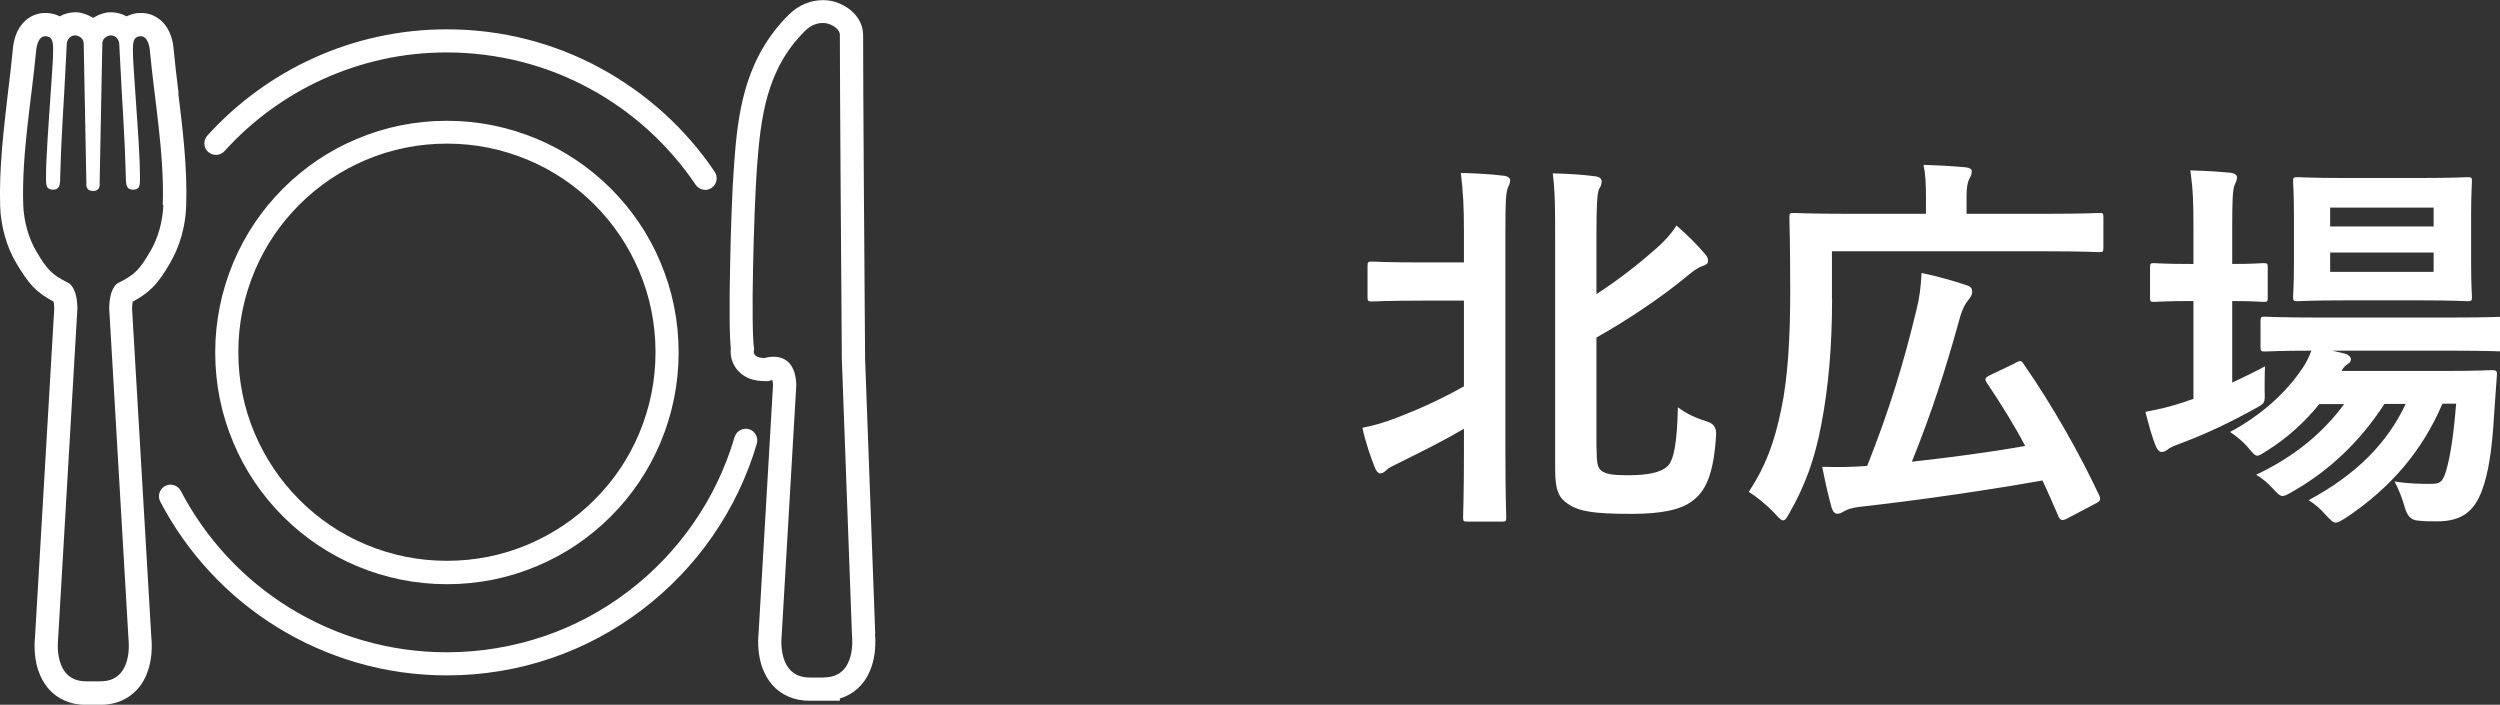
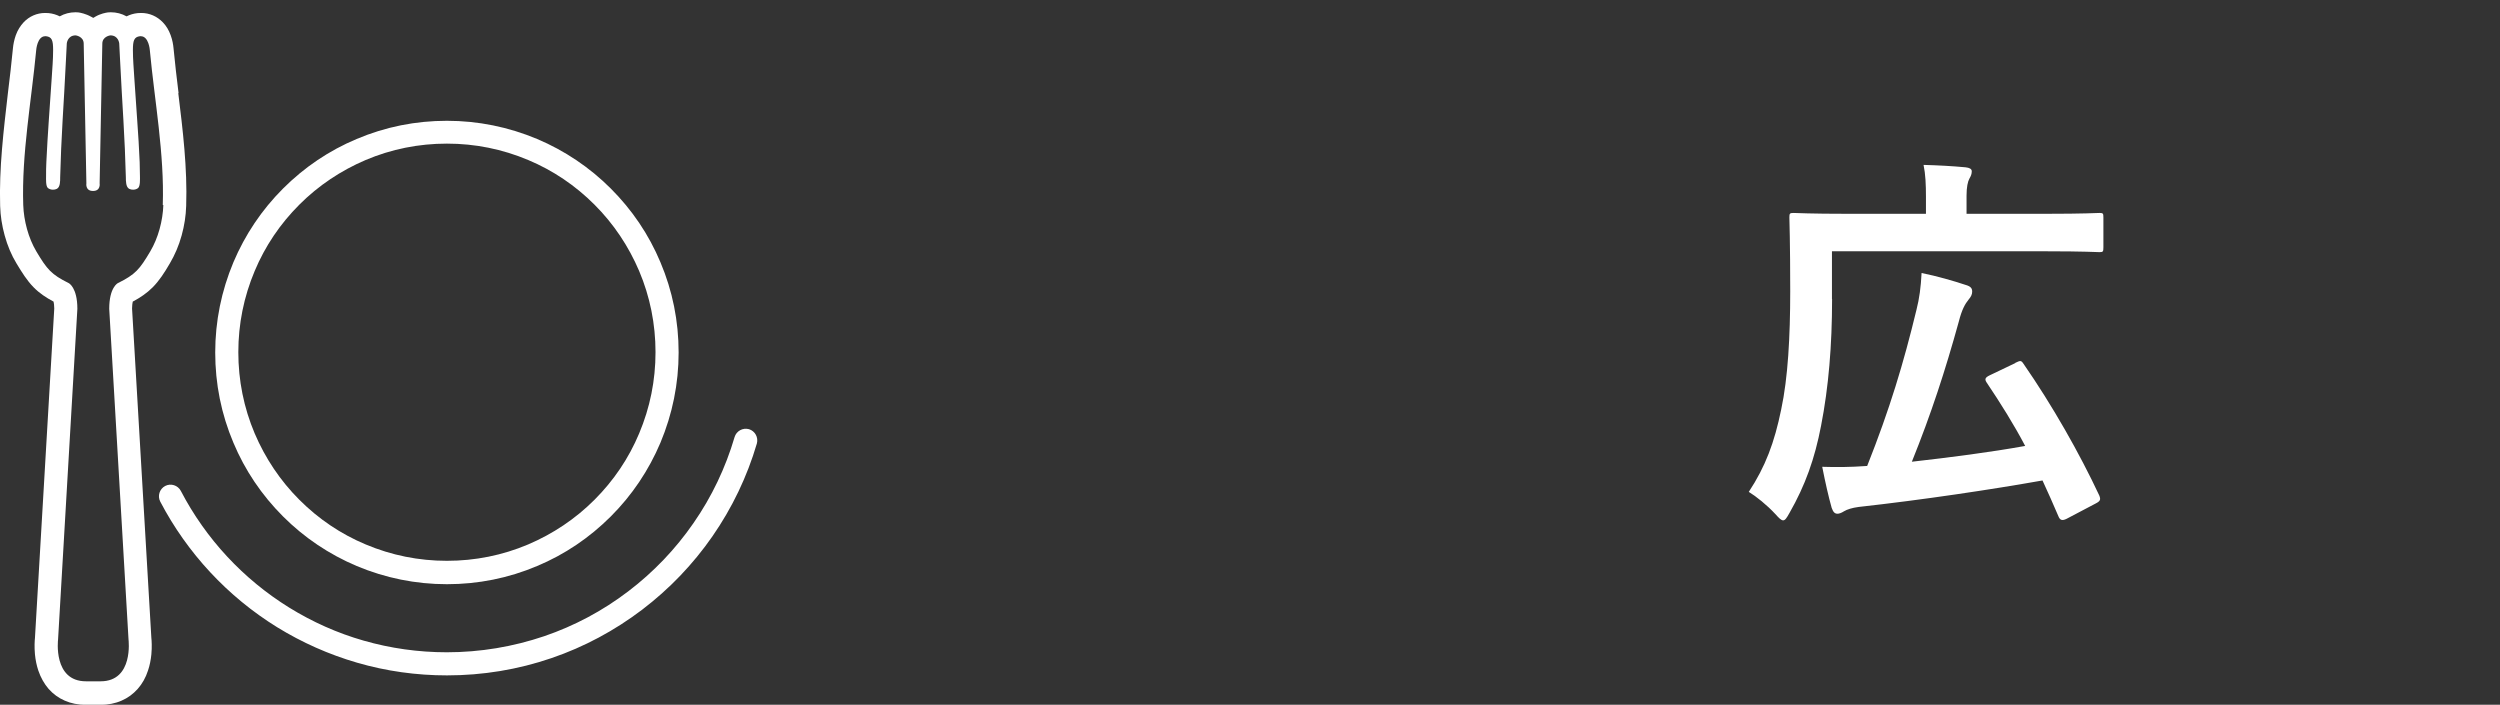
<svg xmlns="http://www.w3.org/2000/svg" id="_作業" viewBox="0 0 177.38 50">
  <rect x="0" y="0" width="177.38" height="50" fill="#333333" stroke="none" />
  <defs>
    <style>.cls-1{fill:#fff;}</style>
  </defs>
  <g>
-     <path class="cls-1" d="m103.87,16.53c0-1.99-.06-2.86-.22-4.26,1.09.03,2.1.08,3.05.2.28.03.45.17.45.31,0,.2-.08.36-.17.56-.14.36-.17,1.06-.17,3.11v15.57c0,3,.06,4.51.06,4.68,0,.28-.03.31-.31.31h-2.44c-.28,0-.31-.03-.31-.31,0-.2.06-1.68.06-4.68v-1.6c-1.62.95-3.28,1.76-4.65,2.44-.45.22-.73.36-.84.48-.14.14-.28.25-.45.25-.14,0-.25-.14-.36-.36-.28-.7-.7-1.88-.9-2.88.87-.17,1.43-.34,2.41-.7,1.6-.62,3.16-1.32,4.79-2.24v-6.08h-2.94c-2.55,0-3.39.06-3.56.06-.31,0-.34-.03-.34-.31v-2.21c0-.28.03-.31.34-.31.17,0,1.01.06,3.56.06h2.94v-2.07Zm9.41,15.23c0,1.09.06,1.43.36,1.65.31.22.7.31,1.85.31,1.46,0,2.32-.2,2.8-.62.5-.45.7-1.76.76-4.2.67.5,1.34.78,2.07,1.01q.7.2.64.95c-.17,2.94-.81,4.03-1.68,4.68-.81.62-2.16.92-4.31.92-2.72,0-3.72-.17-4.51-.7-.62-.42-.92-.87-.92-2.49v-16.46c0-1.88,0-3.19-.17-4.51,1.06.03,2.02.08,2.94.2.34.03.53.14.53.39s-.11.39-.2.56c-.11.28-.17,1.06-.17,3.3v4.12c1.68-1.09,3.19-2.3,4.31-3.3.53-.48.98-.95,1.37-1.57.76.67,1.43,1.32,2.02,2.02.2.22.22.34.22.53,0,.17-.2.25-.42.34-.34.11-.67.36-1.34.92-1.62,1.32-3.92,2.88-6.16,4.14v7.81Z" />
    <path class="cls-1" d="m129.99,21.21c0,3.3-.25,6.27-.78,8.99-.45,2.35-1.12,4.23-2.24,6.19-.2.36-.31.53-.45.53s-.28-.14-.56-.45c-.59-.64-1.37-1.26-1.88-1.57,1.18-1.79,1.82-3.5,2.3-5.85.48-2.24.64-5.18.64-8.37,0-3.5-.06-5.1-.06-5.26,0-.28.03-.31.31-.31.17,0,1.15.06,3.81.06h5.57v-1.2c0-.87-.03-1.6-.17-2.27,1.06.03,1.99.08,2.97.17.28.03.45.11.45.28,0,.2-.06.34-.17.53-.11.2-.2.59-.2,1.2v1.29h5.68c2.66,0,3.58-.06,3.75-.06.25,0,.28.03.28.31v2.13c0,.31-.03.34-.28.34-.17,0-1.09-.06-3.75-.06h-15.23v3.39Zm12.99,4.54c.36-.17.42-.2.59.06,2.04,2.94,3.98,6.36,5.38,9.35.11.28.08.39-.25.56l-2.07,1.09c-.34.17-.48.08-.59-.2-.36-.84-.73-1.68-1.12-2.52-3.61.64-8.46,1.37-13.05,1.88-.45.06-.81.17-1.04.31-.17.11-.34.17-.45.17-.2,0-.31-.11-.42-.42-.22-.78-.45-1.79-.67-2.91,1.01.03,1.93.03,3.19-.06,1.6-4.03,2.58-7.28,3.5-11.09.2-.78.31-1.6.36-2.6,1.09.22,2.27.56,3.11.84.39.11.48.25.48.48,0,.2-.08.36-.25.56-.25.31-.48.7-.7,1.57-.95,3.44-1.96,6.55-3.33,9.94,2.74-.31,5.54-.67,8.04-1.12-.81-1.54-1.74-3.02-2.74-4.51-.14-.22-.11-.34.22-.5l1.82-.87Z" />
-     <path class="cls-1" d="m158.39,27.14c.76-.36,1.54-.73,2.32-1.15-.03.48-.03,1.12-.03,1.74.03.92.03.87-.73,1.29-1.62.9-3.36,1.74-5.15,2.41-.48.17-.78.31-.9.39-.17.14-.34.25-.5.25s-.28-.08-.42-.36c-.28-.67-.5-1.48-.76-2.49.92-.17,1.76-.36,2.77-.7.2-.08.42-.14.64-.22v-6.94h-.22c-1.85,0-2.41.06-2.58.06-.25,0-.28-.03-.28-.31v-2.13c0-.28.03-.31.28-.31.17,0,.73.06,2.58.06h.22v-2.41c0-1.99-.03-2.86-.22-4.23,1.09.03,1.93.08,2.86.17.28.03.45.17.45.31,0,.2-.08.36-.17.56-.14.36-.17,1.06-.17,3.11v2.49c1.51,0,2.04-.06,2.21-.06.28,0,.31.03.31.31v2.13c0,.28-.03.31-.31.31-.17,0-.7-.06-2.21-.06v5.8Zm14.9,1.51c-1.4,3.3-3.64,5.96-6.89,8.12-.34.2-.5.31-.67.31-.2,0-.36-.17-.7-.53-.39-.45-.81-.81-1.23-1.06,3.44-1.85,5.6-4.09,6.89-6.83h-1.51c-1.74,2.69-3.95,4.76-6.52,6.22-.34.2-.53.31-.7.31-.22,0-.36-.17-.7-.53-.34-.39-.73-.7-1.18-.98,2.63-1.23,4.73-2.94,6.24-5.01h-1.76c-1.04,1.29-2.32,2.44-3.7,3.3-.36.22-.53.36-.7.36s-.31-.17-.59-.5c-.39-.48-.87-.87-1.34-1.18,2.21-1.2,3.95-2.74,5.18-4.59.25-.36.42-.76.59-1.18-2.3,0-3.16.06-3.3.06-.28,0-.31-.03-.31-.34v-1.82c0-.28.03-.31.31-.31.17,0,1.09.06,3.81.06h9.38c2.72,0,3.67-.06,3.81-.06.28,0,.31.03.31.31v1.82c0,.31-.03.34-.31.34-.14,0-1.09-.06-3.81-.06h-8.4l.92.22c.25.08.39.25.39.36,0,.2-.08.28-.22.36-.14.11-.28.2-.45.5h7.31c2.38,0,3.19-.06,3.36-.06.31,0,.39.06.36.36l-.2,2.83c-.14,2.41-.39,4.12-.87,5.38-.56,1.48-1.46,2.16-3.16,2.16-.53,0-.92,0-1.43-.06q-.64-.06-.87-.92c-.2-.7-.45-1.32-.73-1.85,1.04.17,1.9.17,2.55.17s.84-.08,1.09-.87c.22-.73.5-1.99.73-4.82h-.98Zm-1.6-16.02c2.41,0,3.19-.06,3.39-.06.28,0,.31.03.31.31,0,.17-.06.84-.06,2.38v3.39c0,1.6.06,2.24.06,2.41,0,.28-.03.31-.31.31-.2,0-.98-.06-3.39-.06h-5.26c-2.44,0-3.22.06-3.42.06-.28,0-.31-.03-.31-.31,0-.2.06-.81.06-2.41v-3.39c0-1.54-.06-2.21-.06-2.38,0-.28.03-.31.31-.31.2,0,.98.06,3.42.06h5.26Zm-6.36,2.1v1.34h7.34v-1.34h-7.34Zm7.34,3.19h-7.34v1.37h7.34v-1.37Z" />
  </g>
  <g>
-     <path class="cls-1" d="m62.1,44.99l-.72-19.52c-.05-6.89-.14-19.02-.14-22.97,0-.43-.13-.85-.37-1.21-.16-.24-.37-.46-.62-.65-.15-.11-.56-.39-1.08-.53-.26-.07-.52-.1-.79-.1-.88,0-1.73.36-2.4,1.02-1.47,1.45-2.48,3.19-3.09,5.31-.51,1.78-.68,3.57-.81,5.41-.12,1.55-.23,4.46-.28,7.23-.03,1.43-.04,2.71-.03,3.7.01,1.12.05,1.71.08,2.06,0,.01,0,.02,0,.03-.04.47.08.93.34,1.31.24.35.58.62.99.78.32.12.67.18,1.08.18h.27l.22-.07s.03,0,.05,0c.02.07.04.18.05.33l-1.03,17.68c-.02.18-.05.62,0,1.16.04.41.12.79.24,1.15.17.5.42.94.73,1.3.32.36.7.64,1.14.83.45.2.96.3,1.5.3h2.16v-.16c.13-.04.26-.09.38-.14.44-.19.82-.47,1.14-.83.32-.36.57-.8.73-1.3.12-.35.2-.74.24-1.15.05-.52.02-.95,0-1.14Zm-3.62,3.08h-.52s-.52,0-.52,0c-2.35,0-1.98-2.96-1.98-2.96l1.04-17.81c-.06-1.69-.98-1.99-1.62-1.99-.35,0-.62.09-.62.09-1.01,0-.75-.63-.75-.63-.25-1.27-.03-9.8.2-12.91.26-3.41.62-6.92,3.42-9.68.37-.37.82-.55,1.25-.55.13,0,.25.02.37.05.23.06.84.35.84.8,0,3.92.09,15.78.14,23.01l.72,19.61s.37,2.96-1.98,2.96Z" />
    <path class="cls-1" d="m12.67,6.61c-.13-1.06-.26-2.15-.36-3.21h0c-.02-.21-.07-.55-.2-.9-.13-.36-.31-.66-.55-.91-.41-.43-.95-.67-1.54-.67-.08,0-.17,0-.25.01-.29.03-.55.11-.79.23-.34-.19-.72-.29-1.12-.29-.07,0-.13,0-.2.01-.14.02-.52.08-.91.31-.05.03-.09.06-.14.08-.04-.03-.09-.06-.14-.08-.39-.22-.77-.29-.91-.31-.06,0-.13-.01-.2-.01-.4,0-.79.1-1.12.29-.24-.12-.5-.2-.79-.23-.08,0-.17-.01-.25-.01h0c-.58,0-1.13.24-1.53.67-.23.25-.42.55-.55.91-.12.34-.18.68-.2.9h0c-.1,1.05-.23,2.15-.36,3.21C.26,9.22-.07,11.93.01,14.61c.02.7.13,1.4.32,2.09.2.73.48,1.4.84,1.99.4.66.74,1.21,1.21,1.69.42.43.88.73,1.42,1.02.02.1.05.26.05.49l-1.37,23.38c-.02.18-.05.62,0,1.16.04.41.12.79.24,1.15.17.5.42.94.73,1.3.32.36.7.64,1.14.83.45.2.96.3,1.5.3.38,0,.49,0,.52,0,.04,0,.15,0,.52,0,.54,0,1.05-.1,1.5-.3.44-.19.82-.47,1.14-.83.32-.36.57-.8.73-1.3.12-.35.2-.74.24-1.15.05-.54.02-.99,0-1.16l-1.37-23.38c0-.23.03-.39.05-.49.54-.29.99-.59,1.42-1.02.47-.48.82-1.02,1.21-1.69.35-.59.64-1.26.84-1.99.19-.69.3-1.39.32-2.09.09-2.68-.24-5.39-.56-8Zm-1.08,7.94c-.04,1.11-.36,2.33-.93,3.29-.76,1.28-1.05,1.63-2.3,2.25,0,0-.61.3-.61,1.82l1.37,23.47s.37,2.96-1.98,2.96c0,0-.52,0-.52,0,0,0-.52,0-.52,0-2.35,0-1.98-2.96-1.98-2.96l1.37-23.47c0-1.52-.61-1.82-.61-1.82-1.25-.62-1.54-.98-2.3-2.25-.57-.96-.89-2.18-.93-3.29-.12-3.63.58-7.38.92-11,0,0,.07-.98.64-.98.02,0,.04,0,.06,0,.42.05.5.3.5.98s-.06,1.33-.1,1.99c-.07,1.02-.14,2.04-.21,3.06-.06.96-.13,1.93-.17,2.9-.01.33-.03.67-.02,1,0,.2-.03.7.13.84.1.08.23.12.36.12.1,0,.19-.02.27-.06.25-.12.24-.56.24-.81.02-.67.04-1.35.07-2.02.06-1.35.14-2.7.22-4.05.04-.75.08-1.51.12-2.26.02-.39.04-.78.06-1.18,0,0,.05-.57.63-.57,0,0,.57.07.57.59l.19,9.91s-.09.54.47.54c.56,0,.47-.54.47-.54l.19-9.91c0-.52.57-.59.57-.59.58,0,.63.57.63.57.02.39.04.78.06,1.18.04.75.08,1.51.12,2.26.08,1.35.16,2.7.22,4.05.03.67.05,1.35.07,2.02,0,.25,0,.69.24.81.08.04.18.06.27.06.13,0,.27-.04.36-.12.16-.14.13-.64.13-.84,0-.33-.01-.67-.02-1-.04-.97-.1-1.93-.17-2.9-.07-1.02-.14-2.04-.21-3.06-.04-.66-.1-1.33-.1-1.99s.08-.93.5-.98c.02,0,.04,0,.06,0,.57,0,.64.98.64.98.34,3.62,1.04,7.36.92,11Z" />
-     <path class="cls-1" d="m50.04,13.47c-.26,0-.52-.13-.68-.36-.95-1.41-2.08-2.71-3.34-3.86-1.27-1.15-2.67-2.15-4.17-2.96-1.52-.83-3.15-1.47-4.83-1.9-1.73-.44-3.52-.67-5.32-.67-1.54,0-3.07.16-4.56.49-1.45.32-2.86.79-4.21,1.4-1.33.6-2.59,1.34-3.77,2.2-1.17.85-2.25,1.83-3.23,2.91-.3.34-.82.36-1.16.06-.34-.3-.36-.82-.06-1.16,1.05-1.16,2.22-2.21,3.48-3.13,1.27-.93,2.64-1.73,4.06-2.37,1.45-.66,2.98-1.17,4.54-1.51,1.6-.35,3.25-.53,4.91-.53,1.94,0,3.87.24,5.73.72,1.81.47,3.56,1.15,5.2,2.05,1.61.88,3.12,1.95,4.49,3.19,1.36,1.24,2.57,2.63,3.59,4.15.25.38.15.89-.22,1.14-.14.1-.3.14-.46.14Z" />
    <path class="cls-1" d="m31.71,47.92c-2.16,0-4.31-.3-6.37-.9-2-.58-3.91-1.43-5.68-2.52-3.51-2.17-6.38-5.26-8.29-8.91-.21-.4-.05-.9.35-1.11.4-.21.9-.05,1.11.35,1.77,3.4,4.43,6.26,7.69,8.28,1.65,1.02,3.42,1.81,5.27,2.34,1.91.55,3.9.83,5.91.83,2.37,0,4.69-.39,6.91-1.14,2.14-.73,4.15-1.8,5.96-3.18,1.79-1.36,3.35-2.99,4.63-4.84,1.3-1.87,2.28-3.93,2.92-6.11.13-.43.58-.68,1.02-.56.43.13.68.58.56,1.02-.69,2.35-1.75,4.56-3.15,6.58-1.38,1.99-3.06,3.74-4.99,5.21-1.95,1.48-4.11,2.64-6.42,3.43-2.39.82-4.89,1.23-7.44,1.23Z" />
    <path class="cls-1" d="m31.71,41.45c-2.22,0-4.37-.44-6.4-1.29-1.96-.83-3.72-2.01-5.23-3.52-1.51-1.51-2.7-3.27-3.52-5.23-.86-2.03-1.29-4.18-1.29-6.4s.44-4.37,1.29-6.4c.83-1.96,2.01-3.72,3.52-5.23,1.51-1.51,3.27-2.7,5.23-3.52,2.03-.86,4.18-1.29,6.4-1.29s4.37.44,6.4,1.29c1.96.83,3.72,2.01,5.23,3.52,1.51,1.51,2.7,3.27,3.52,5.23.86,2.03,1.29,4.18,1.29,6.4s-.44,4.37-1.29,6.4c-.83,1.96-2.01,3.72-3.52,5.23-1.51,1.51-3.27,2.7-5.23,3.52-2.03.86-4.18,1.29-6.4,1.29Zm0-31.26c-2,0-3.94.39-5.76,1.16-1.76.75-3.35,1.81-4.71,3.17-1.36,1.36-2.43,2.94-3.17,4.71-.77,1.83-1.16,3.76-1.16,5.76s.39,3.94,1.16,5.76c.75,1.76,1.81,3.35,3.17,4.71,1.36,1.36,2.94,2.43,4.71,3.17,1.83.77,3.76,1.16,5.76,1.16s3.94-.39,5.76-1.16c1.76-.75,3.35-1.81,4.71-3.17,1.36-1.36,2.43-2.94,3.17-4.71.77-1.83,1.16-3.76,1.16-5.76s-.39-3.94-1.16-5.76c-.75-1.76-1.81-3.35-3.17-4.71s-2.94-2.43-4.71-3.17c-1.83-.77-3.76-1.16-5.76-1.16Z" />
  </g>
</svg>